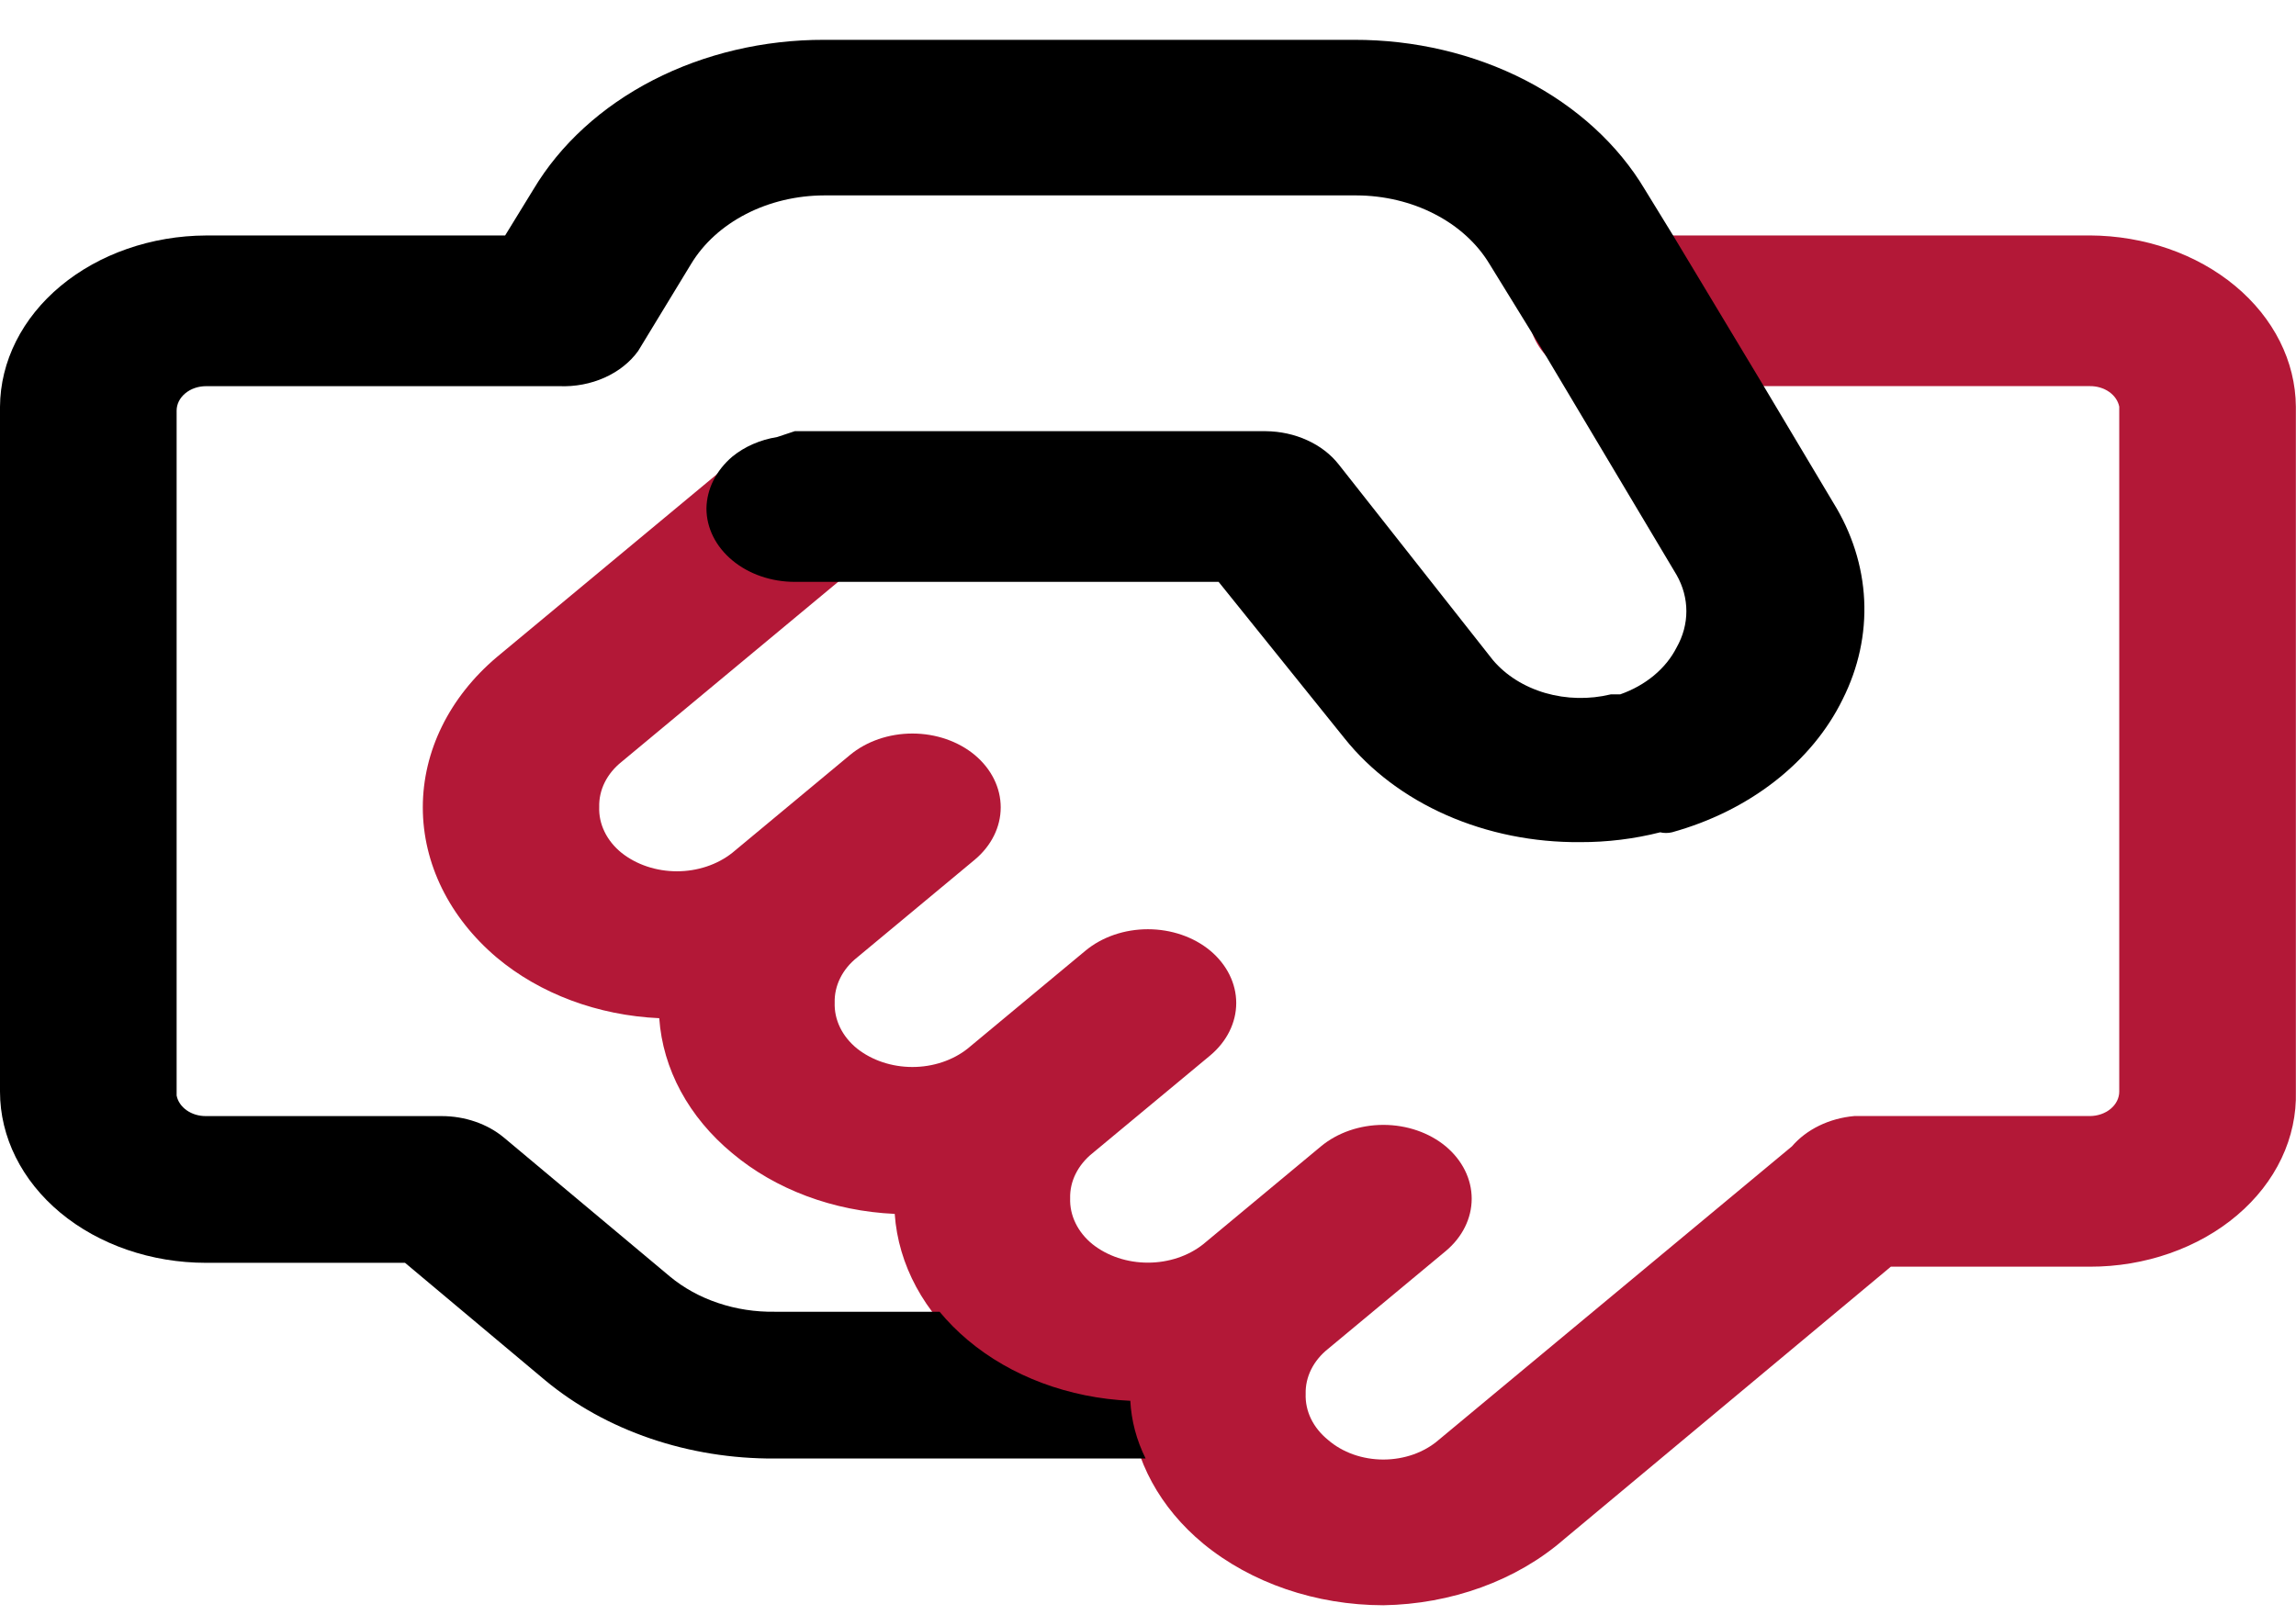
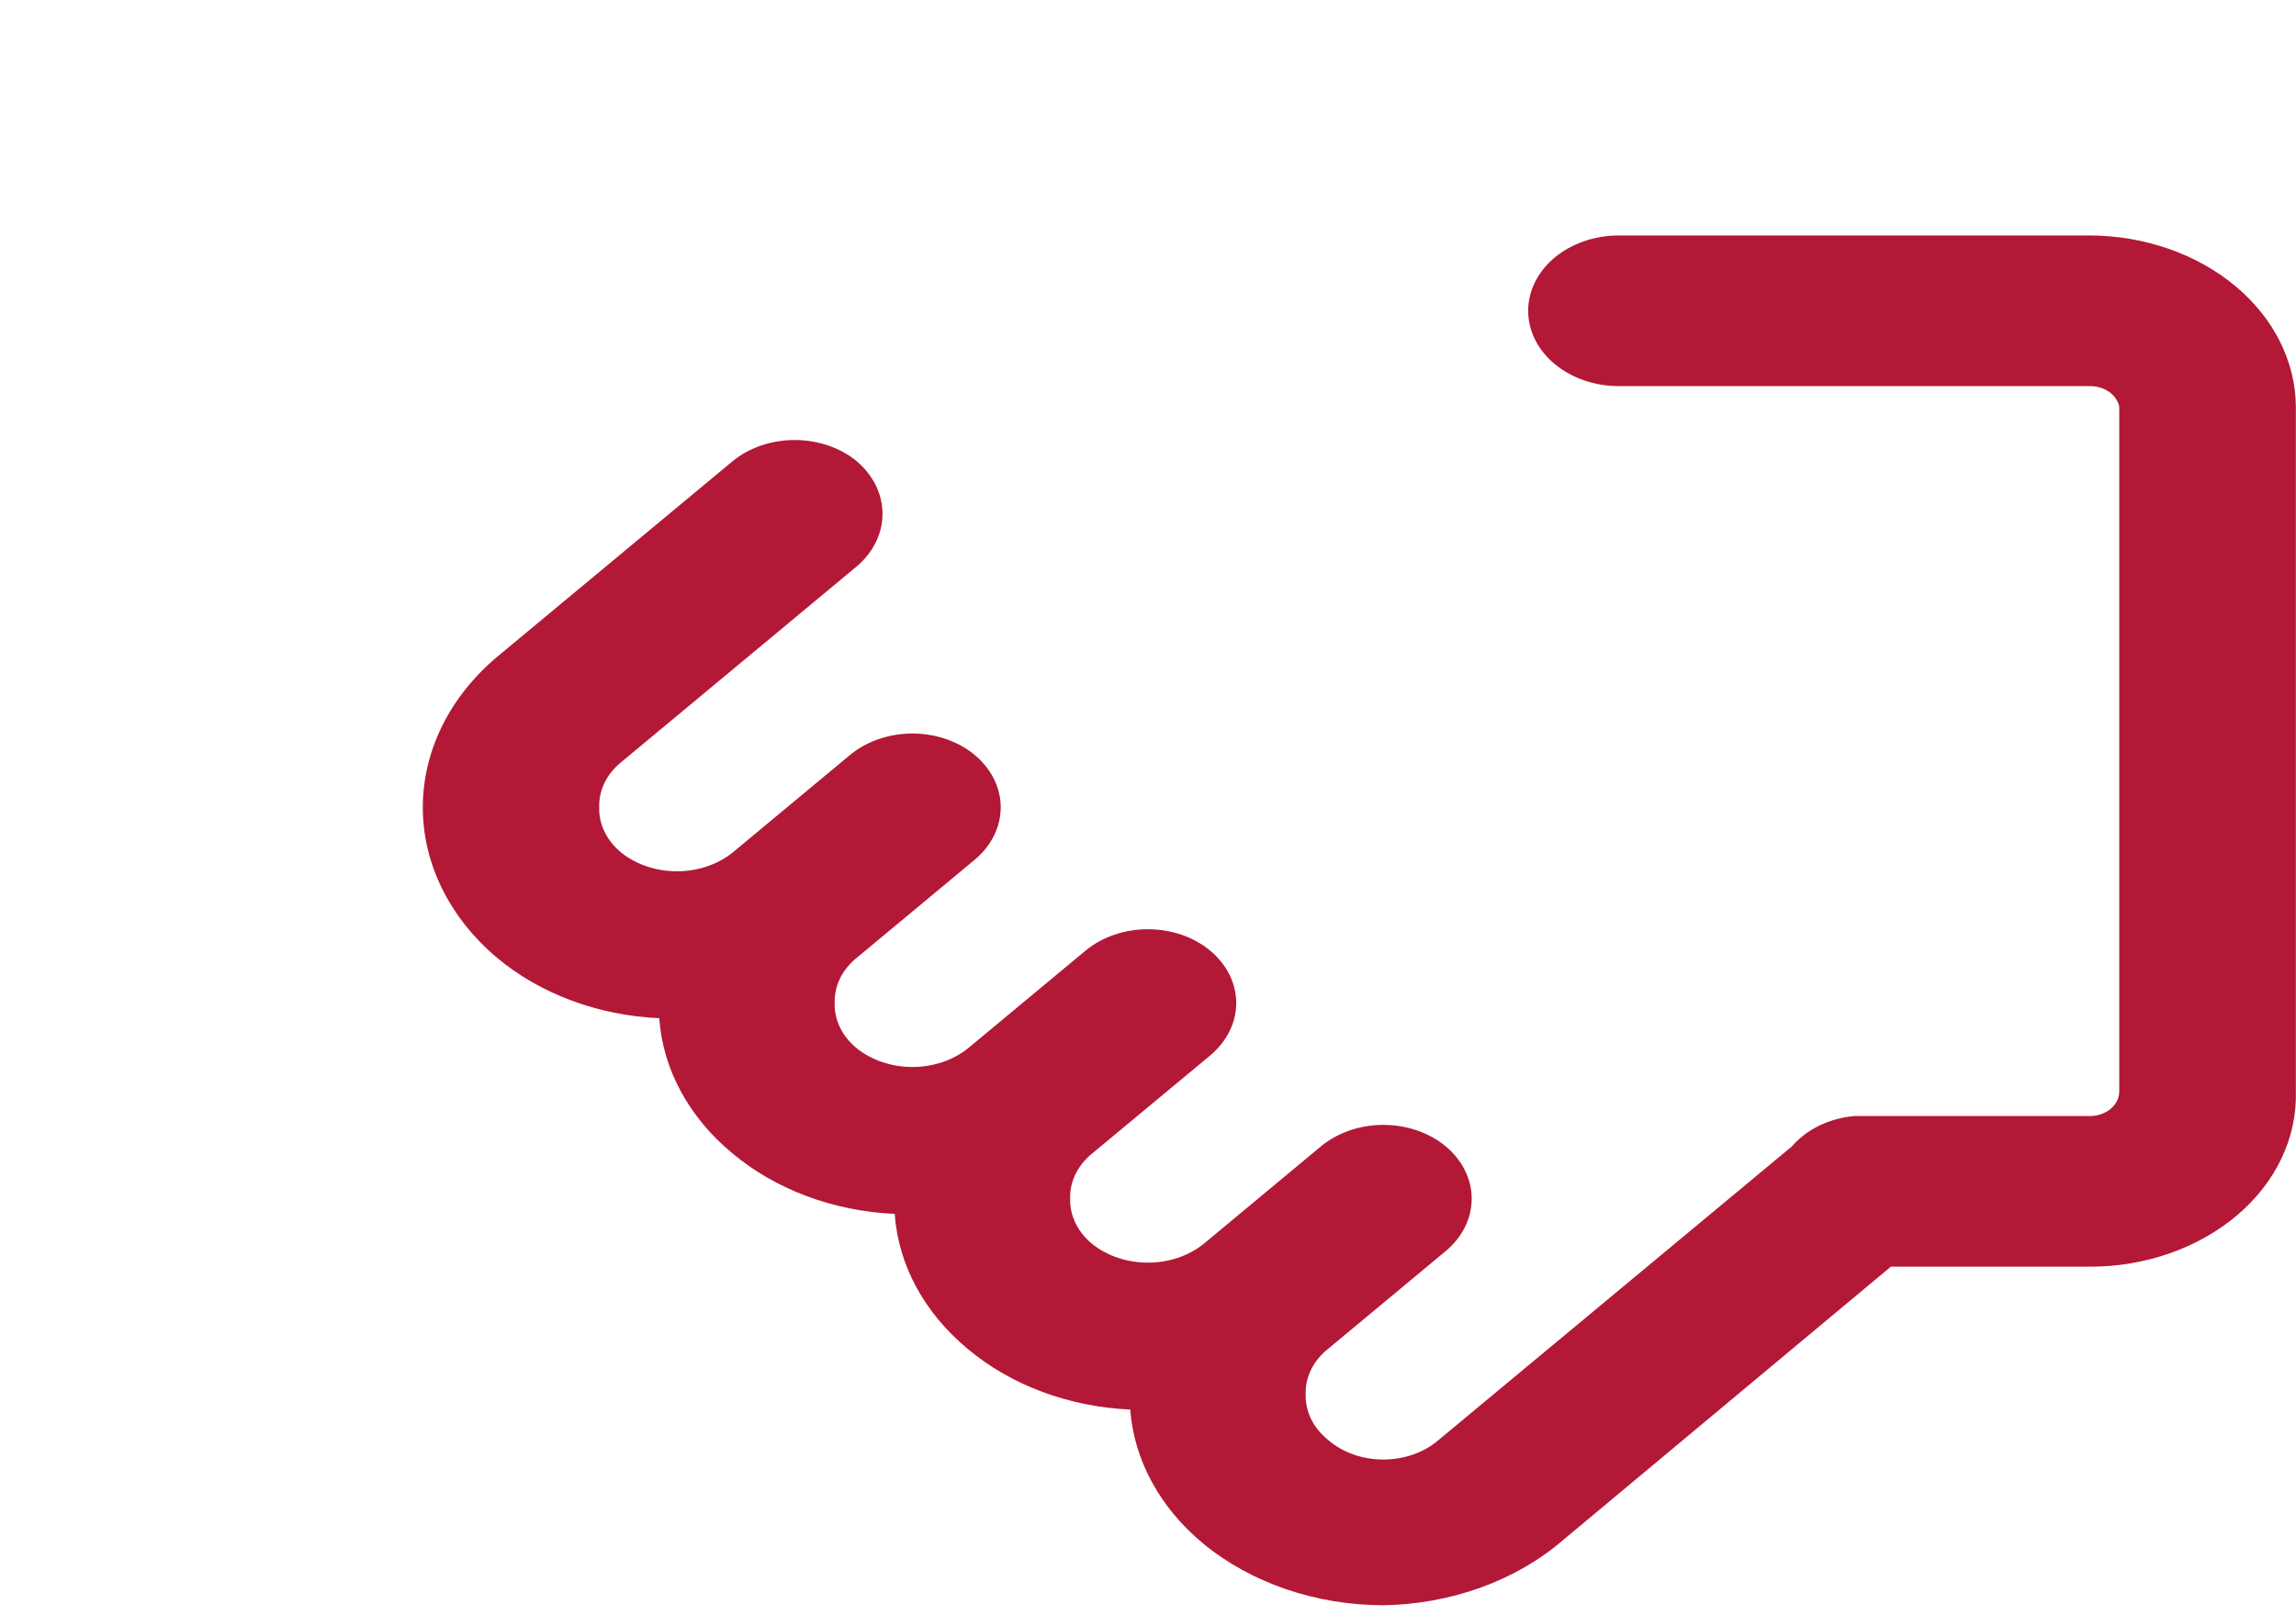
<svg xmlns="http://www.w3.org/2000/svg" width="54" height="38" viewBox="0 0 54 38" fill="none">
  <path d="M32.535 37.765C30.949 37.763 29.427 37.242 28.299 36.315C27.282 35.473 26.671 34.351 26.582 33.161C25.139 33.097 23.776 32.588 22.76 31.734C21.737 30.887 21.126 29.756 21.043 28.558C19.6 28.493 18.238 27.984 17.222 27.13C16.199 26.283 15.588 25.152 15.505 23.954C14.062 23.889 12.7 23.381 11.683 22.527C10.569 21.584 9.944 20.315 9.944 18.994C9.944 17.672 10.569 16.403 11.683 15.46L17.222 10.857C17.611 10.533 18.139 10.352 18.689 10.352C19.24 10.352 19.768 10.533 20.157 10.857C20.541 11.187 20.756 11.629 20.756 12.088C20.756 12.547 20.541 12.989 20.157 13.319L14.619 17.923C14.448 18.06 14.313 18.224 14.222 18.407C14.132 18.589 14.088 18.785 14.093 18.982C14.085 19.183 14.128 19.383 14.219 19.569C14.309 19.755 14.446 19.924 14.619 20.064C14.969 20.342 15.435 20.498 15.92 20.498C16.405 20.498 16.871 20.342 17.222 20.064L19.991 17.762C20.38 17.439 20.908 17.257 21.459 17.257C22.009 17.257 22.537 17.439 22.926 17.762C23.317 18.09 23.536 18.532 23.536 18.994C23.536 19.455 23.317 19.897 22.926 20.225L20.157 22.527C19.986 22.663 19.851 22.828 19.761 23.01C19.67 23.193 19.626 23.389 19.631 23.586C19.624 23.786 19.667 23.986 19.757 24.172C19.848 24.359 19.984 24.527 20.157 24.668C20.508 24.946 20.974 25.102 21.459 25.102C21.944 25.102 22.41 24.946 22.76 24.668L25.529 22.366C25.919 22.042 26.447 21.861 26.997 21.861C27.547 21.861 28.075 22.042 28.465 22.366C28.855 22.693 29.075 23.136 29.075 23.597C29.075 24.058 28.855 24.501 28.465 24.829L25.695 27.13C25.524 27.267 25.39 27.432 25.299 27.614C25.208 27.796 25.164 27.992 25.169 28.189C25.162 28.39 25.205 28.59 25.296 28.776C25.386 28.962 25.522 29.131 25.695 29.271C26.046 29.55 26.512 29.705 26.997 29.705C27.482 29.705 27.948 29.55 28.299 29.271L31.068 26.969C31.457 26.646 31.985 26.464 32.535 26.464C33.086 26.464 33.614 26.646 34.003 26.969C34.394 27.297 34.613 27.739 34.613 28.201C34.613 28.662 34.394 29.105 34.003 29.432L31.234 31.734C31.063 31.871 30.928 32.035 30.837 32.218C30.747 32.4 30.703 32.596 30.708 32.793C30.701 32.994 30.744 33.194 30.834 33.38C30.925 33.566 31.061 33.734 31.234 33.875C31.402 34.021 31.604 34.137 31.828 34.217C32.051 34.296 32.292 34.337 32.535 34.337C32.779 34.337 33.019 34.296 33.243 34.217C33.467 34.137 33.669 34.021 33.837 33.875L42.145 26.969C42.315 26.771 42.533 26.605 42.786 26.482C43.039 26.359 43.321 26.282 43.612 26.256H49.151C49.334 26.256 49.51 26.195 49.64 26.087C49.77 25.979 49.843 25.833 49.843 25.68V9.568C49.816 9.431 49.732 9.308 49.605 9.219C49.478 9.13 49.316 9.082 49.151 9.084H38.074C37.508 9.084 36.966 8.897 36.566 8.565C36.166 8.233 35.941 7.782 35.941 7.312C35.941 6.842 36.166 6.391 36.566 6.058C36.966 5.726 37.508 5.539 38.074 5.539H49.151C50.434 5.545 51.662 5.972 52.569 6.726C53.476 7.48 53.989 8.501 53.997 9.568V25.68C54.011 26.217 53.897 26.751 53.66 27.25C53.423 27.75 53.069 28.204 52.617 28.588C52.166 28.972 51.626 29.277 51.031 29.485C50.436 29.694 49.796 29.801 49.151 29.8H44.471L36.772 36.223C36.223 36.699 35.566 37.08 34.839 37.344C34.111 37.609 33.329 37.752 32.535 37.765Z" fill="#B31837" />
-   <path d="M43.338 16.451C42.98 17.183 42.435 17.841 41.742 18.381C41.049 18.922 40.224 19.331 39.322 19.581C39.232 19.602 39.136 19.602 39.046 19.581C38.435 19.736 37.801 19.814 37.163 19.812C36.068 19.821 34.988 19.603 34.02 19.177C33.053 18.751 32.229 18.13 31.624 17.372L28.661 13.689H18.692C18.141 13.689 17.613 13.507 17.224 13.183C16.834 12.859 16.615 12.42 16.615 11.962C16.622 11.506 16.84 11.069 17.224 10.742C17.513 10.506 17.879 10.346 18.277 10.282L18.692 10.144H29.769C30.11 10.147 30.446 10.22 30.745 10.357C31.045 10.493 31.299 10.689 31.486 10.927L35.113 15.53C35.416 15.888 35.846 16.158 36.342 16.303C36.839 16.447 37.377 16.459 37.883 16.336H38.104C38.704 16.126 39.181 15.729 39.433 15.231C39.584 14.964 39.662 14.674 39.662 14.379C39.662 14.085 39.584 13.794 39.433 13.528L36.221 8.141L35.03 6.208C34.739 5.725 34.292 5.319 33.739 5.035C33.187 4.75 32.551 4.599 31.901 4.597H19.384C18.735 4.599 18.098 4.75 17.546 5.035C16.994 5.319 16.547 5.725 16.255 6.208L15.009 8.257C14.819 8.521 14.546 8.738 14.219 8.884C13.893 9.03 13.524 9.1 13.154 9.085H4.846C4.662 9.085 4.486 9.146 4.357 9.254C4.227 9.362 4.154 9.508 4.154 9.661V25.773C4.18 25.91 4.265 26.033 4.392 26.122C4.519 26.211 4.68 26.259 4.846 26.257H10.384C10.935 26.257 11.463 26.439 11.852 26.763L15.757 30.032C16.08 30.3 16.464 30.512 16.888 30.654C17.311 30.797 17.765 30.867 18.221 30.86H22.098C22.296 31.098 22.518 31.322 22.763 31.528C23.779 32.382 25.141 32.89 26.584 32.955C26.608 33.422 26.73 33.881 26.944 34.313H18.221C17.219 34.319 16.226 34.159 15.299 33.843C14.372 33.527 13.53 33.061 12.821 32.472L9.526 29.709H4.846C3.561 29.709 2.328 29.285 1.419 28.53C0.511 27.774 0 26.75 0 25.681V9.569C0.007 8.502 0.52 7.481 1.427 6.727C2.335 5.973 3.563 5.546 4.846 5.54H11.88L12.544 4.458C13.175 3.399 14.15 2.508 15.359 1.885C16.568 1.263 17.962 0.934 19.384 0.937H31.846C33.268 0.934 34.662 1.263 35.871 1.885C37.08 2.508 38.055 3.399 38.686 4.458L39.35 5.54L39.932 6.507L41.427 8.993L43.116 11.824C43.557 12.535 43.806 13.318 43.844 14.117C43.882 14.916 43.709 15.713 43.338 16.451Z" fill="black" />
</svg>